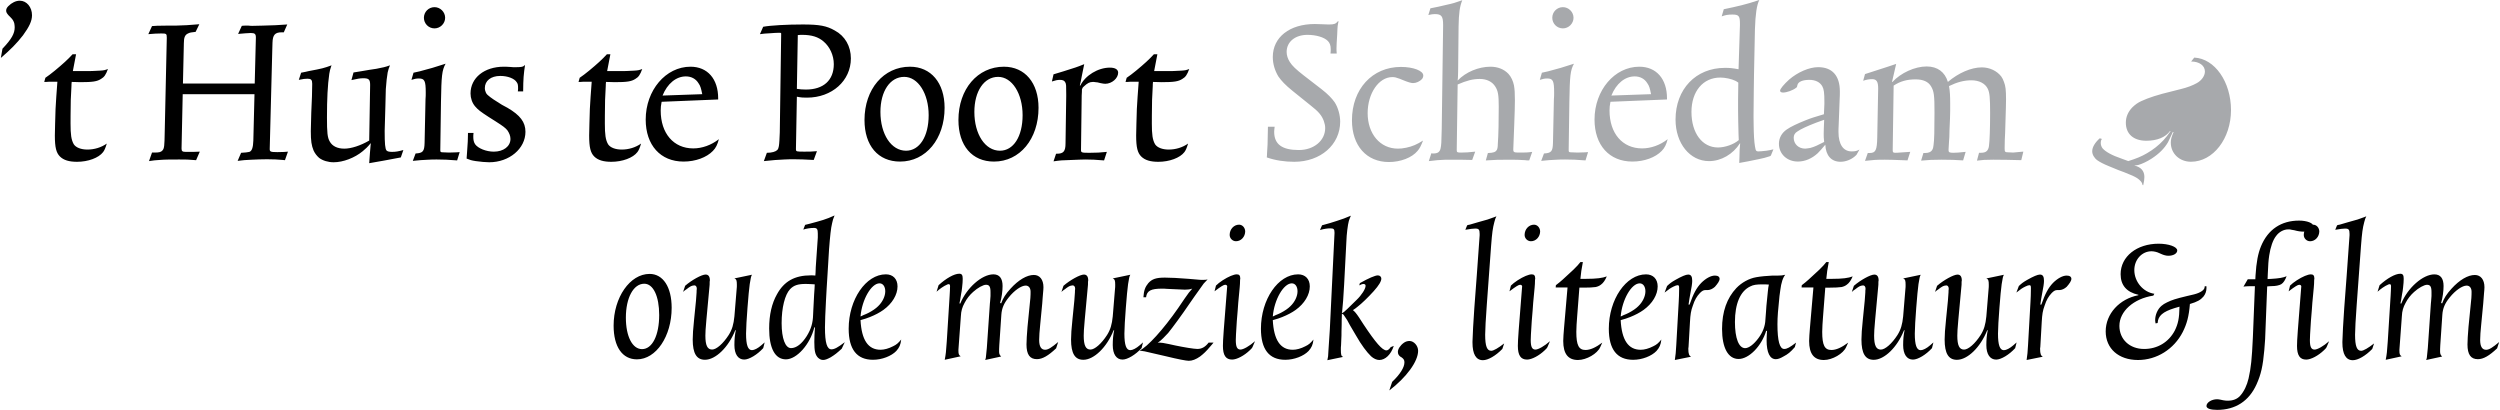
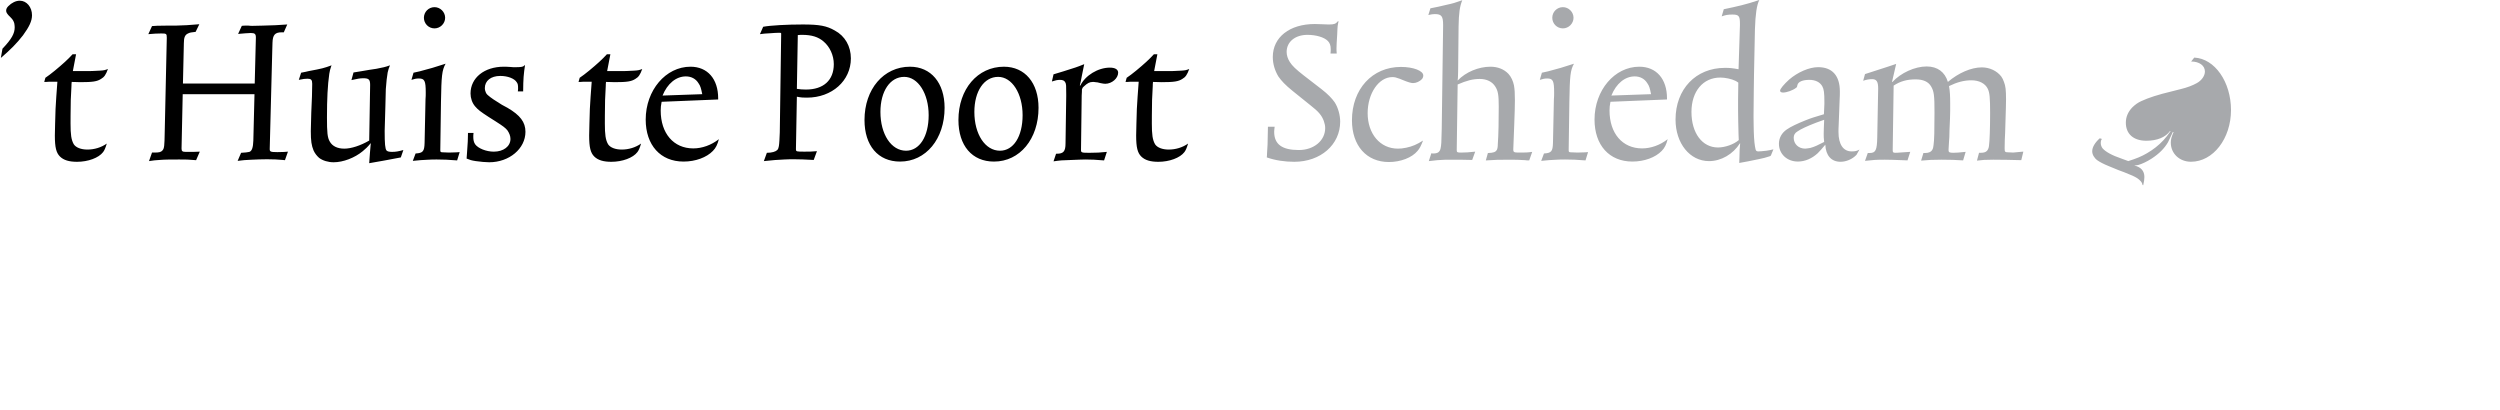
<svg xmlns="http://www.w3.org/2000/svg" width="100%" height="100%" viewBox="0 0 732 120" version="1.1" xml:space="preserve" style="fill-rule:evenodd;clip-rule:evenodd;stroke-linejoin:round;stroke-miterlimit:1.414;">
  <g>
    <path d="M371.252,37.101c-0.067,4.866 -0.135,6.42 -0.269,7.907c0,0.204 0,0.541 -0.068,1.082c2.501,0.878 5.271,1.283 8.041,1.283c7.705,0 13.448,-5.001 13.448,-11.758c0,-1.892 -0.608,-4.124 -1.62,-5.678c-0.812,-1.147 -1.962,-2.365 -3.786,-3.784l-5.338,-4.123c-2.164,-1.688 -3.311,-2.77 -3.988,-3.852c-0.608,-0.945 -0.945,-1.959 -0.945,-2.973c0,-2.974 2.5,-5.001 6.082,-5.001c2.501,0 4.866,0.676 5.948,1.758c0.606,0.609 0.878,1.283 0.878,2.501c0,0.337 0,0.608 -0.068,1.215l1.824,0c-0.068,-0.674 -0.068,-1.147 -0.068,-1.487c0,-0.674 0.068,-2.028 0.203,-4.055c0.068,-1.215 0.068,-2.025 0.136,-2.498c0.068,-0.541 0.134,-0.745 0.269,-1.422l-0.201,0c-0.609,0.745 -1.014,0.949 -2.568,0.949l-0.204,0l-1.756,-0.068c-1.286,-0.068 -2.028,-0.068 -2.231,-0.068c-7.366,0 -12.3,3.851 -12.3,9.663c0,2.027 0.609,3.987 1.623,5.677c0.878,1.284 2.095,2.569 4.189,4.257l5.204,4.191c2.433,1.892 3.311,2.974 3.92,4.594c0.269,0.744 0.405,1.421 0.405,2.095c0,3.651 -3.311,6.42 -7.703,6.42c-4.933,0 -7.233,-1.688 -7.233,-5.338c0,-0.473 0.068,-0.742 0.136,-1.487l-1.96,0Zm45.414,4.056c-1.824,1.147 -3.042,1.688 -4.934,2.095c-0.946,0.202 -1.69,0.269 -2.432,0.269c-5.205,0 -8.853,-4.324 -8.853,-10.407c0,-5.743 3.243,-10.543 7.23,-10.543c0.745,0 1.15,0.136 2.096,0.473l1.013,0.407c1.487,0.607 2.365,0.878 2.974,0.878c0.878,0 1.96,-0.473 2.634,-1.217c0.204,-0.27 0.34,-0.607 0.34,-1.014c0,-1.351 -2.838,-2.501 -6.556,-2.501c-8.38,0 -14.327,6.488 -14.327,15.613c0,7.433 4.256,12.231 10.812,12.231c3.447,0 6.758,-1.283 8.38,-3.243c0.609,-0.677 1.014,-1.487 1.623,-3.041m31.964,3.31c-1.419,0.204 -2.028,0.204 -3.716,0.204c-1.622,0 -1.826,-0.068 -1.826,-0.946c0,-0.541 0,-0.744 0.136,-3.514l0.136,-3.515c0.133,-3.786 0.201,-5.406 0.201,-7.298c0,-2.231 -0.068,-3.109 -0.269,-4.394c-0.272,-1.284 -0.81,-2.499 -1.623,-3.379c-1.283,-1.351 -3.109,-2.093 -5.27,-2.093c-3.447,0 -7.233,1.552 -9.598,4.053c0,-0.338 0.068,-0.541 0.068,-0.675c0,-0.339 0.068,-0.946 0.068,-1.959l0.136,-13.248c0.068,-3.851 0.337,-5.811 1.079,-7.635c-2.093,0.742 -2.769,0.946 -4.661,1.351c-1.892,0.473 -2.637,0.609 -4.664,1.014l-0.607,1.959c0.878,-0.201 1.419,-0.269 1.892,-0.269c1.96,0 2.433,0.607 2.433,3.175l0,0.34l-0.405,30.072c-0.068,4.055 -0.136,4.798 -0.34,5.744c-0.133,0.54 -0.269,0.812 -0.674,1.149c-0.34,0.202 -0.745,0.337 -1.487,0.337c-0.136,0 -0.271,0 -0.541,-0.068l-0.744,2.3c2.163,-0.272 3.041,-0.34 4.865,-0.408l2.704,0c1.487,0 2.501,0 5.137,0.068l0.878,-2.433c-1.758,0.204 -2.905,0.272 -4.123,0.272c-1.081,0 -1.283,-0.068 -1.283,-0.677l0,-0.068l0.269,-19.192c2.637,-1.149 4.461,-1.622 6.488,-1.622c2.028,0 3.651,0.812 4.529,2.231c0.81,1.283 1.013,2.433 1.013,5.879c0,3.716 -0.067,8.448 -0.271,10.948c0,0.878 -0.134,1.419 -0.269,1.689c-0.405,0.676 -0.946,0.88 -2.637,0.946l-0.606,2.163c2.905,-0.204 3.851,-0.204 6.621,-0.204c2.365,0 2.906,0 5.001,0.136c0.272,0.068 0.541,0.068 0.677,0.068l0.405,0l0.878,-2.501Zm16.355,0.068l-0.881,0.068l-2.229,0.068l-1.69,-0.068c-0.742,0 -0.878,-0.068 -0.878,-0.609l0.203,-14.191c0.134,-7.637 0.27,-9.192 1.351,-11.152c-3.31,1.082 -4.46,1.419 -7.569,2.232l-1.824,0.405l-0.609,2.095c0.813,-0.271 1.419,-0.405 2.163,-0.405c1.689,0 2.028,0.675 2.028,4.121c0,0.677 0,1.285 -0.068,1.96l-0.271,12.772c-0.066,2.501 -0.473,2.974 -2.634,3.109l-0.813,2.164c1.96,-0.204 2.772,-0.272 4.46,-0.34c0.881,-0.065 1.691,-0.065 2.569,-0.065c1.96,0 3.379,0.065 5.947,0.269l0.745,-2.433Zm-4.259,-39.332c0,-1.689 -1.419,-3.107 -3.107,-3.107c-1.759,0 -3.11,1.418 -3.11,3.107c0,1.69 1.351,3.109 3.11,3.109c1.688,0 3.107,-1.419 3.107,-3.109m27.37,23.924l0,-0.337c0,-5.678 -3.109,-9.258 -8.11,-9.258c-7.23,0 -13.11,6.893 -13.11,15.474c0,7.502 4.325,12.299 11.082,12.299c3.515,0 6.76,-1.215 8.584,-3.107c0.878,-0.88 1.351,-1.894 1.756,-3.446c-2.229,1.756 -4.934,2.702 -7.5,2.702c-5.746,0 -9.529,-4.393 -9.529,-11.082c0,-1.014 0.068,-1.421 0.269,-2.569l16.558,-0.676Zm-4.664,-1.555l-11.622,0.405c1.419,-3.512 3.987,-5.608 6.825,-5.608c1.554,0 2.905,0.675 3.716,2.028c0.54,0.742 0.744,1.487 1.081,3.175m35.819,16.153c-0.813,0.201 -1.15,0.269 -2.028,0.405c-1.15,0.136 -1.96,0.202 -2.367,0.202c-0.473,0 -0.675,-0.134 -0.81,-0.541c-0.27,-1.012 -0.473,-2.838 -0.541,-5.339c0,-0.878 -0.068,-2.229 -0.068,-4.12l0,-0.609c0.068,-5.474 0.068,-9.462 0.136,-11.962l0.271,-13.178c0.134,-4.392 0.539,-7.164 1.283,-8.583c-2.432,0.81 -3.446,1.082 -5.27,1.555c-1.96,0.473 -2.84,0.674 -5.137,1.149l-0.609,2.093c1.082,-0.405 1.892,-0.54 3.11,-0.54c1.891,0 2.229,0.407 2.229,2.636l0,0.541l-0.405,12.84c-1.824,-0.337 -2.569,-0.405 -3.988,-0.405c-8.513,0 -14.46,6.216 -14.46,15.137c0,6.961 4.189,12.166 9.798,12.166c3.58,0 7.029,-2.028 9.055,-5.205l0.067,0c-0.133,1.554 -0.201,2.095 -0.201,3.919l-0.068,1.826c2.297,-0.407 2.637,-0.475 5.879,-1.149c1.082,-0.204 2.028,-0.473 2.838,-0.745c0.272,-0.065 0.405,-0.133 0.541,-0.269l0.745,-1.824Zm-10.139,-2.704c-1.486,1.283 -4.055,2.163 -6.082,2.163c-4.594,0 -7.771,-4.191 -7.771,-10.407c0,-6.015 3.378,-10.07 8.447,-10.07c1.419,0 3.311,0.405 4.393,0.946c0.203,0.067 0.473,0.271 0.878,0.54l-0.066,4.866l0,3.313c0,2.297 0.066,3.851 0.134,7.026l0.067,1.623Zm35.343,2.77c-0.742,0.407 -1.215,0.541 -2.296,0.541c-2.433,0 -3.852,-2.028 -3.852,-5.676c0,-0.405 0,-1.217 0.068,-2.299l0.269,-7.095c0.068,-0.945 0.068,-1.758 0.068,-2.5c0,-4.596 -2.231,-7.097 -6.352,-7.097c-2.636,0 -6.015,1.487 -8.516,3.65c-1.486,1.351 -2.636,2.702 -2.636,3.243c0,0.34 0.339,0.541 0.878,0.541c1.014,0 2.84,-0.609 3.854,-1.419c0.201,-0.136 0.269,-0.269 0.337,-0.742c0.204,-1.014 1.555,-1.555 3.514,-1.555c1.756,0 3.11,0.675 3.784,1.892c0.473,0.878 0.609,1.892 0.609,4.662l0,0.475l-0.136,3.039c-2.702,0.813 -3.648,1.082 -5.338,1.759c-2.365,0.945 -4.393,1.891 -5.542,2.702c-1.487,1.013 -2.297,2.5 -2.297,4.191c0,2.973 2.365,5.202 5.542,5.202c2.093,0 4.121,-0.878 5.811,-2.433c0.742,-0.742 1.082,-1.147 2.229,-2.5c0.136,3.177 1.758,5.001 4.46,5.001c1.623,0 3.447,-0.742 4.664,-2.028l0.878,-1.554Zm-10.339,-2.229c-1.96,1.014 -2.838,1.419 -4.055,1.756c-0.541,0.068 -1.08,0.203 -1.487,0.203c-1.96,0 -3.379,-1.351 -3.379,-3.177c0,-0.81 0.337,-1.419 1.15,-1.892c0.946,-0.674 2.906,-1.554 5.338,-2.5c0.541,-0.202 1.351,-0.473 2.433,-0.878c-0.068,2.095 -0.136,2.973 -0.136,4.055c0,0.81 0,1.283 0.136,2.433m58.321,2.837l-0.81,0.068l-2.163,0.204l-1.419,-0.068c-0.946,0 -1.082,-0.136 -1.082,-1.014l0,-0.337c0,-1.622 0.068,-3.041 0.136,-4.259l0.136,-4.46c0.065,-2.096 0.133,-4.189 0.133,-5.406c0,-2.77 -0.133,-3.92 -0.606,-5.135c-0.204,-0.609 -0.476,-1.15 -0.813,-1.623c-1.283,-1.622 -3.378,-2.636 -5.675,-2.636c-3.11,0 -6.828,1.623 -9.935,4.259c-0.878,-2.908 -3.041,-4.528 -6.218,-4.528c-3.447,0 -7.568,1.892 -10,4.528l-0.136,0l1.215,-5.273l-2.433,0.813l-5.001,1.62l-1.688,0.541l-0.541,1.96c0.946,-0.338 1.824,-0.473 2.637,-0.473c1.283,0 1.756,0.744 1.756,2.704l0,0.068l-0.27,14.259c-0.068,3.783 -0.473,4.594 -2.231,4.594l-0.541,0l-0.81,2.299c2.365,-0.272 3.311,-0.34 5.811,-0.34c1.351,0 3.042,0.068 4.934,0.136l1.69,0.068l0.81,-2.501c-1.351,0.068 -2.365,0.136 -3.041,0.204c-0.609,0.068 -1.014,0.068 -1.351,0.068c-0.609,0 -0.745,-0.136 -0.745,-0.745l0,-0.203l0.272,-18.72c1.96,-1.283 3.919,-1.824 6.42,-1.824c2.229,0 3.716,0.677 4.528,2.028c0.878,1.487 1.014,2.637 1.014,7.703c0,5.205 -0.068,8.111 -0.272,9.462c-0.068,0.541 -0.136,1.014 -0.337,1.351c-0.337,0.676 -1.082,1.014 -2.095,1.014l-0.541,0l-0.675,2.231c2.365,-0.204 3.107,-0.272 6.013,-0.272c2.84,0 3.786,0.068 6.287,0.204l0.742,-2.501c-1.892,0.204 -2.77,0.272 -3.582,0.272c-1.08,0 -1.419,-0.136 -1.419,-0.677l0,-0.337l0.135,-2.299c0.068,-0.674 0.136,-1.756 0.136,-3.243c0.136,-2.772 0.202,-4.732 0.202,-5.746l0,-2.025c0,-2.299 -0.066,-3.65 -0.338,-5.205c2.365,-1.149 4.393,-1.69 6.556,-1.69c2.297,0 4.056,0.948 4.798,2.5c0.541,1.15 0.676,2.569 0.676,7.029c0,4.46 -0.135,8.38 -0.339,9.733c-0.066,0.607 -0.337,1.147 -0.606,1.419c-0.408,0.405 -1.014,0.541 -1.759,0.541l-0.541,0l-0.606,2.297c1.756,-0.204 2.229,-0.272 4.797,-0.272c3.379,0 4.798,0.068 8.176,0.136l0.609,-2.501Zm49.127,-26.387c2.402,0 4.036,1.201 4.036,2.932c0,1.248 -0.962,2.641 -2.402,3.409c-1.201,0.674 -2.835,1.297 -4.659,1.73l-2.641,0.672c-4.037,0.96 -6.823,1.873 -8.888,2.835c-1.007,0.431 -1.92,1.103 -2.737,1.92c-1.201,1.297 -1.826,2.737 -1.826,4.418c0,3.316 2.259,5.285 6.005,5.285c3.121,0 5.619,-1.009 6.917,-2.833l0.192,0c-0.914,1.297 -1.298,1.777 -2.115,2.69c-1.393,1.489 -2.978,2.737 -4.802,3.793c-1.634,0.962 -3.074,1.538 -5.476,2.306l-1.969,-0.721c-2.833,-0.96 -4.707,-2.016 -5.573,-3.025c-0.335,-0.433 -0.527,-1.009 -0.527,-1.585c0,-0.433 0.047,-0.721 0.335,-1.154l-0.623,-0.192c-1.393,1.25 -2.21,2.594 -2.21,3.795c0,0.96 0.576,1.969 1.489,2.641c0.768,0.529 1.728,1.058 3.505,1.777c0.529,0.241 1.443,0.579 2.69,1.105l1.682,0.626c2.306,0.913 2.835,1.151 3.795,1.727c0.384,0.242 0.768,0.579 1.105,0.963c0.288,0.335 0.384,0.576 0.48,1.056l0.192,0.049c0.241,-1.154 0.337,-1.681 0.337,-2.402c0,-1.777 -1.009,-2.932 -2.978,-3.363c0.623,-0.049 0.911,-0.096 1.297,-0.192c1.007,-0.288 2.449,-0.962 3.793,-1.826c2.21,-1.44 3.746,-2.978 4.805,-4.802c0.238,-0.433 0.576,-1.154 0.96,-2.018l0.433,-0.96l0.239,0c-0.623,1.44 -0.818,2.161 -0.818,3.074c0,3.217 2.548,5.619 5.91,5.619c6.483,0 11.719,-6.773 11.719,-15.13c0,-8.262 -4.756,-15.083 -10.759,-15.371l-0.913,1.152Z" style="fill:#a7a9ac;fill-rule:nonzero;" />
    <path d="M0.248,16.963c2.837,-2.433 4.596,-4.192 6.488,-6.624c1.824,-2.501 2.636,-4.189 2.636,-5.879c0,-2.365 -1.555,-4.257 -3.582,-4.257c-1.15,0 -2.365,0.609 -3.313,1.555c-0.473,0.473 -0.675,0.878 -0.675,1.351c0,0.473 0.202,0.81 0.743,1.419l0.472,0.472c0.745,0.745 0.881,1.014 1.15,1.759c0.068,0.405 0.136,0.81 0.136,1.215c0,1.824 -0.878,3.447 -3.582,6.284l-0.473,2.705Zm12.704,7.028l0.541,0l0.946,-0.068l2.364,0c-0.269,3.784 -0.405,5.271 -0.538,7.975c-0.068,2.634 -0.204,6.284 -0.204,7.771c0,3.515 0.405,5.069 1.487,6.151c1.082,1.079 2.702,1.555 5.001,1.555c3.243,0 6.352,-1.15 7.635,-2.84c0.408,-0.541 0.677,-1.148 1.082,-2.501c-1.622,1.15 -3.648,1.758 -5.675,1.758c-1.892,0 -3.379,-0.608 -3.988,-1.554c-0.744,-1.286 -0.946,-2.838 -0.946,-6.083c0,-0.878 0,-3.11 0.068,-6.893c0.066,-1.892 0.134,-3.243 0.202,-4.123c0,-0.27 0,-0.607 0.068,-1.148c1.283,0 1.823,0.068 2.5,0.068c3.65,0 4.933,-0.203 6.083,-0.946c0.946,-0.541 1.419,-1.217 2.028,-2.908c-0.881,0.34 -1.218,0.408 -2.3,0.473c-1.622,0.136 -3.109,0.136 -4.933,0.136l-2.229,0l-0.812,0l0.946,-4.933l-1.014,0c-1.419,1.554 -2.838,2.838 -5.203,4.797c-1.351,1.082 -1.69,1.354 -2.77,2.096l-0.339,1.217Zm71.363,20.41c-1.012,0.066 -1.148,0.134 -2.906,0.134l-0.337,0c-1.824,0 -2.096,-0.134 -2.096,-0.878l0,-0.068l0.745,-28.79l0.068,-2.297c0.065,-2.297 0.742,-3.041 2.702,-3.041l0.608,0l1.014,-2.297c-2.905,0.201 -3.919,0.269 -7.232,0.337c-1.148,0 -2.093,0.068 -2.906,0.068c-0.405,0 -0.81,0 -1.215,-0.068l-0.946,0c-0.272,0 -0.473,0 -1.014,0.068l-1.081,2.365c1.69,-0.136 2.837,-0.27 3.715,-0.27c1.15,0 1.487,0.27 1.487,1.284l0,0.135l-0.337,13.381l-21.016,0l0.269,-11.826c0,-1.69 0.337,-2.433 1.217,-2.84c0.541,-0.269 0.946,-0.337 2.229,-0.473l1.082,-2.229c-3.177,0.269 -4.256,0.337 -6.961,0.405l-2.636,0c-2.634,0 -3.311,0.068 -4.257,0.136l-1.081,2.365c1.554,-0.136 2.636,-0.204 3.783,-0.204c1.487,0 1.623,0.068 1.623,1.217l0,0.136l-0.609,27.708c-0.066,3.852 -0.133,4.528 -0.606,5.135c-0.473,0.541 -0.946,0.676 -2.433,0.676l-0.136,0l-0.541,0l-0.878,2.501c1.351,-0.204 1.824,-0.272 3.107,-0.337c1.421,-0.136 3.718,-0.136 5.746,-0.136c1.892,0 2.77,0 4.933,0.201l1.082,-2.498l-1.894,0.066l-2.229,0c-0.946,0 -1.218,-0.202 -1.218,-0.946l0,-0.134l0.34,-15.813l21.016,0l-0.337,13.582c-0.068,2.028 -0.405,3.041 -1.15,3.311c-0.473,0.135 -1.283,0.203 -2.432,0.271l-1.014,2.365c1.622,-0.204 2.231,-0.269 3.987,-0.337c1.351,-0.068 3.177,-0.136 4.596,-0.136c1.96,0 3.042,0.068 4.662,0.204l0.609,0.065l0.878,-2.498Zm33.79,-0.475c-1.486,0.407 -2.229,0.541 -3.31,0.541c-0.878,0 -1.354,-0.134 -1.623,-0.405c-0.405,-0.541 -0.541,-1.892 -0.541,-5.744c0,-0.812 0.068,-3.109 0.204,-7.029c0.068,-2.905 0.133,-4.664 0.133,-5.202c0.136,-2.096 0.34,-3.65 0.541,-4.868c0.204,-0.81 0.34,-1.351 0.677,-2.093c-1.487,0.541 -1.96,0.606 -3.987,1.014c-1.351,0.201 -2.77,0.405 -4.192,0.674l-2.498,0.405l-0.609,2.231c1.756,-0.405 2.569,-0.54 3.447,-0.54c1.623,0 2.028,0.337 2.028,1.959l0,0.068l-0.272,16.219c-2.569,1.487 -5.27,2.365 -7.298,2.365c-2.028,0 -3.514,-0.742 -4.257,-2.093c-0.676,-1.15 -0.812,-2.637 -0.812,-7.029c0,-5.406 0.204,-9.53 0.677,-12.772c0.135,-0.949 0.269,-1.286 0.54,-2.164l0.136,-0.337c-2.231,0.81 -2.704,0.946 -6.691,1.688c-0.473,0.136 -1.218,0.272 -2.229,0.473l-0.677,2.096c1.283,-0.27 1.824,-0.338 2.568,-0.338c1.014,0 1.351,0.338 1.351,1.419l0,0.337l-0.068,3.447l-0.201,4.732c-0.068,1.824 -0.136,4.256 -0.136,5.406c0,2.906 0.202,4.189 0.81,5.676c0.405,0.878 0.946,1.554 1.623,2.163c1.082,0.81 2.636,1.283 4.257,1.283c2.772,0 6.15,-1.283 8.515,-3.243c0.878,-0.744 1.351,-1.149 2.297,-2.299l0.068,0l-0.068,0.609l-0.201,2.365l-0.204,2.84c3.786,-0.677 4.8,-0.813 9.26,-1.691l0.742,-2.163Zm16.488,0.609l-0.878,0.067l-2.229,0.068l-1.69,-0.068c-0.742,0 -0.878,-0.067 -0.878,-0.608l0.201,-14.191c0.136,-7.638 0.272,-9.19 1.353,-11.15c-3.313,1.079 -4.46,1.419 -7.569,2.229l-1.824,0.405l-0.609,2.096c0.81,-0.27 1.419,-0.405 2.164,-0.405c1.688,0 2.025,0.674 2.025,4.12c0,0.677 0,1.286 -0.066,1.962l-0.271,12.773c-0.068,2.5 -0.473,2.973 -2.637,3.107l-0.81,2.163c1.96,-0.204 2.77,-0.269 4.46,-0.337c0.878,-0.068 1.691,-0.068 2.569,-0.068c1.96,0 3.379,0.068 5.947,0.269l0.742,-2.432Zm-4.256,-39.331c0,-1.69 -1.419,-3.109 -3.11,-3.109c-1.756,0 -3.107,1.419 -3.107,3.109c0,1.688 1.351,3.107 3.107,3.107c1.691,0 3.11,-1.419 3.11,-3.107m22.842,21.557c0,-2.095 0.068,-2.905 0.134,-4.256c0.135,-1.487 0.203,-2.028 0.407,-3.379l-0.204,0c-0.203,0.405 -0.81,0.541 -2.231,0.541l-1.079,0l-0.881,-0.068c-0.878,-0.068 -1.487,-0.068 -1.824,-0.068c-5.675,0 -9.73,3.243 -9.73,7.839c0,1.351 0.472,2.77 1.35,3.784c0.878,1.013 1.487,1.486 3.988,3.109l2.027,1.283c2.229,1.421 2.838,1.894 3.447,2.636c0.541,0.811 0.878,1.623 0.878,2.501c0,2.163 -2.028,3.718 -4.865,3.718c-2.229,0 -4.597,-0.948 -5.475,-2.163c-0.405,-0.609 -0.54,-1.286 -0.54,-2.164c0,-0.405 0,-0.606 0.068,-1.147l-1.623,0c0,1.147 -0.068,1.96 -0.068,2.566c0,0.407 -0.066,1.421 -0.201,3.042l-0.136,1.891c1.014,0.408 1.351,0.541 2.704,0.745c1.487,0.204 2.838,0.337 3.92,0.337c5.879,0 10.608,-3.987 10.608,-8.921c0,-2.837 -1.554,-4.865 -5.27,-7.028l-1.623,-0.878c-1.891,-1.148 -3.31,-2.094 -4.055,-2.77c-0.337,-0.272 -0.606,-0.609 -0.742,-1.082c-0.136,-0.269 -0.204,-0.677 -0.204,-1.014c0,-2.163 1.759,-3.582 4.528,-3.582c2.164,0 4.124,0.745 4.798,1.826c0.339,0.473 0.407,0.81 0.407,1.824c0,0.204 0,0.405 -0.068,0.878l1.555,0Zm16.216,-2.77l0.541,0l0.946,-0.068l2.367,0c-0.271,3.784 -0.407,5.271 -0.541,7.975c-0.067,2.634 -0.203,6.284 -0.203,7.771c0,3.515 0.405,5.069 1.487,6.151c1.081,1.079 2.704,1.555 5.001,1.555c3.243,0 6.352,-1.15 7.635,-2.84c0.407,-0.541 0.677,-1.148 1.082,-2.501c-1.621,1.15 -3.648,1.758 -5.676,1.758c-1.892,0 -3.378,-0.608 -3.987,-1.554c-0.745,-1.286 -0.946,-2.838 -0.946,-6.083c0,-0.878 0,-3.11 0.068,-6.893c0.065,-1.892 0.133,-3.243 0.201,-4.123c0,-0.27 0,-0.607 0.068,-1.148c1.283,0 1.824,0.068 2.501,0.068c3.65,0 4.933,-0.203 6.083,-0.946c0.945,-0.541 1.418,-1.217 2.027,-2.908c-0.88,0.34 -1.217,0.408 -2.299,0.473c-1.62,0.136 -3.107,0.136 -4.933,0.136l-2.229,0l-0.813,0l0.946,-4.933l-1.011,0c-1.422,1.554 -2.84,2.838 -5.205,4.797c-1.351,1.082 -1.691,1.354 -2.77,2.096l-0.34,1.217Zm40.885,5.135l0,-0.337c0,-5.676 -3.107,-9.258 -8.108,-9.258c-7.232,0 -13.111,6.893 -13.111,15.476c0,7.5 4.326,12.3 11.084,12.3c3.514,0 6.757,-1.218 8.583,-3.11c0.878,-0.878 1.351,-1.891 1.756,-3.446c-2.231,1.756 -4.933,2.702 -7.502,2.702c-5.743,0 -9.529,-4.393 -9.529,-11.082c0,-1.014 0.068,-1.419 0.272,-2.568l16.555,-0.677Zm-4.661,-1.552l-11.625,0.405c1.419,-3.515 3.987,-5.61 6.825,-5.61c1.555,0 2.908,0.676 3.718,2.027c0.541,0.743 0.742,1.487 1.082,3.178m33.584,16.691c-1.62,0.136 -2.161,0.136 -3.647,0.136c-2.365,0 -2.501,0 -2.501,-0.744l0,-0.204l0.269,-15.137c1.354,0.271 1.96,0.271 2.974,0.271c7.298,0 12.84,-4.935 12.84,-11.489c0,-3.514 -1.688,-6.556 -4.73,-8.178c-2.364,-1.351 -4.46,-1.756 -9.325,-1.756c-4.596,0 -9.53,0.269 -11.625,0.674l-0.946,2.164c1.149,-0.136 1.419,-0.204 3.041,-0.27c0.946,-0.068 1.756,-0.135 2.501,-0.135l0.136,0c0.473,0 0.54,0.067 0.54,0.269l-0.407,28.925c-0.065,1.623 -0.133,3.243 -0.269,3.988c-0.068,0.472 -0.204,0.878 -0.473,1.147c-0.473,0.475 -1.555,0.812 -3.042,0.812l-0.878,2.433c2.77,-0.272 3.852,-0.405 5.947,-0.473c1.014,-0.068 2.028,-0.068 2.974,-0.068c1.756,0 2.906,0.068 5.676,0.204l0.945,-2.569Zm-5.879,-18.246l0.272,-15.746c0.674,-0.068 0.878,-0.068 1.283,-0.068c2.772,0 4.732,0.607 6.284,1.96c1.826,1.555 2.974,4.053 2.974,6.621c0,4.732 -3.039,7.434 -8.176,7.434c-1.082,0 -1.623,-0.068 -2.637,-0.201m43.252,5.54c0,-7.298 -3.987,-12.028 -10.138,-12.028c-7.703,0 -13.313,6.556 -13.313,15.61c0,7.502 3.988,12.166 10.408,12.166c7.569,0 13.043,-6.624 13.043,-15.748m-4.664,2.163c0,6.284 -2.702,10.407 -6.621,10.407c-4.327,0 -7.502,-4.797 -7.502,-11.353c0,-6.083 2.838,-10.271 6.961,-10.271c4.053,0 7.162,4.865 7.162,11.217m32.169,-2.163c0,-7.298 -3.988,-12.028 -10.136,-12.028c-7.706,0 -13.316,6.556 -13.316,15.61c0,7.502 3.988,12.166 10.408,12.166c7.569,0 13.044,-6.624 13.044,-15.748m-4.664,2.163c0,6.284 -2.702,10.407 -6.622,10.407c-4.324,0 -7.502,-4.797 -7.502,-11.353c0,-6.083 2.838,-10.271 6.961,-10.271c4.056,0 7.163,4.865 7.163,11.217m24.668,10.745c-1.962,0.203 -2.973,0.271 -5.137,0.271c-2.231,0 -2.432,-0.068 -2.432,-0.812l0.201,-15.947c0.068,-0.881 0.068,-1.419 0.068,-1.623c0,-0.136 0,-0.269 0.068,-0.337c0.068,-0.272 0.203,-0.473 0.541,-0.745c1.013,-0.946 1.69,-1.283 2.568,-1.283c0.201,0 0.473,0 0.81,0.068c0.204,0 0.473,0.068 0.609,0.068l0.81,0.201c0.677,0.136 1.082,0.204 1.419,0.204c1.962,0 3.786,-1.622 3.786,-3.245c0,-0.946 -0.878,-1.487 -2.433,-1.487c-3.446,0 -7.232,2.3 -8.651,5.273l-0.136,-0.068c0.272,-1.149 0.34,-1.419 0.609,-2.905l0.676,-3.314c-2.163,0.881 -2.636,1.014 -6.082,2.096l-2.906,0.878l-0.473,2.096c1.014,-0.338 1.623,-0.473 2.365,-0.473c0.812,0 1.285,0.203 1.554,0.744c0.272,0.473 0.272,0.946 0.272,3.447l0,0.606l-0.204,13.786c0,2.367 -0.608,3.042 -2.568,3.042l-0.201,0l-0.745,2.231c1.892,-0.272 2.501,-0.34 5.338,-0.405c1.759,-0.068 3.11,-0.136 3.988,-0.136c1.891,0 2.905,0.068 5.474,0.269l0.812,-2.5Zm5.472,-20.476l0.541,0l0.946,-0.068l2.365,0c-0.27,3.784 -0.405,5.271 -0.541,7.975c-0.066,2.634 -0.202,6.284 -0.202,7.771c0,3.515 0.405,5.069 1.487,6.151c1.082,1.079 2.702,1.555 5.001,1.555c3.243,0 6.352,-1.15 7.636,-2.84c0.405,-0.541 0.676,-1.148 1.081,-2.501c-1.622,1.15 -3.65,1.758 -5.675,1.758c-1.894,0 -3.381,-0.608 -3.988,-1.554c-0.744,-1.286 -0.948,-2.838 -0.948,-6.083c0,-0.878 0,-3.11 0.068,-6.893c0.068,-1.892 0.136,-3.243 0.204,-4.123c0,-0.27 0,-0.607 0.068,-1.148c1.283,0 1.824,0.068 2.5,0.068c3.648,0 4.933,-0.203 6.081,-0.946c0.948,-0.541 1.421,-1.217 2.027,-2.908c-0.878,0.34 -1.215,0.408 -2.297,0.473c-1.622,0.136 -3.109,0.136 -4.933,0.136l-2.229,0l-0.812,0l0.946,-4.933l-1.014,0c-1.419,1.554 -2.838,2.838 -5.203,4.797c-1.351,1.082 -1.69,1.354 -2.772,2.096l-0.337,1.217Z" style="fill-rule:nonzero;" />
-     <path d="M196.662,90.136c0,-6.104 -2.515,-9.935 -6.464,-9.935c-5.746,0 -10.532,6.882 -10.532,15.142c0,6.223 2.573,9.874 6.823,9.874c5.624,0 10.173,-6.762 10.173,-15.081m-3.65,2.095c0,5.985 -2.035,9.993 -5.027,9.993c-2.814,0 -4.73,-3.708 -4.73,-9.215c0,-5.807 2.215,-9.935 5.388,-9.935c2.632,0 4.369,3.65 4.369,9.157m30.88,8.02l-0.957,0.838c-1.017,0.896 -2.094,1.435 -2.754,1.435c-1.196,0 -1.735,-1.496 -1.735,-4.847c0,-1.257 0.181,-4.668 0.419,-7.541c0.239,-3.292 0.478,-5.566 0.658,-6.942c0.3,-1.796 0.361,-2.274 0.658,-2.754l-5.146,1.077c0.599,0.239 0.719,0.6 0.719,1.857c0,0.358 0,0.958 -0.061,1.255l-0.658,8.021c-0.239,2.332 -0.658,3.831 -1.677,5.446c-1.615,2.513 -3.589,4.25 -4.846,4.25c-1.377,0 -1.976,-1.199 -1.976,-4.072c0,-1.077 0.061,-1.915 0.299,-4.666l0.899,-9.696c0.059,-0.299 0.059,-0.779 0.059,-1.437l0.061,-0.358c0,-1.138 -0.419,-1.735 -1.257,-1.735c-1.138,0 -4.07,1.615 -5.985,3.289l-0.599,1.796c0.36,-0.358 0.48,-0.419 1.077,-0.838c0.36,-0.297 0.718,-0.539 1.018,-0.717c0.419,-0.241 0.897,-0.36 1.197,-0.36c0.419,0 0.718,0.36 0.718,0.957l0,0.061c-0.06,0.359 -0.06,0.719 -0.06,1.017c-0.059,0.899 -0.12,1.737 -0.178,2.453l-0.541,5.388c-0.298,2.812 -0.417,4.668 -0.417,5.984c0,4.07 1.136,5.926 3.589,5.926c3.112,0 6.884,-3.652 8.858,-8.618l0.18,-0.061c-0.3,1.437 -0.419,2.753 -0.419,4.369c0,2.692 1.077,4.249 2.873,4.249c1.435,0 3.83,-1.435 5.565,-3.35l0.419,-1.676Zm23.461,-0.061c-2.035,1.557 -3.053,2.095 -3.889,2.095c-1.318,0 -1.915,-1.854 -1.915,-6.403c0,-1.916 0.119,-4.189 0.297,-7.842c0.122,-2.034 0.241,-4.727 0.48,-8.138c0.18,-2.873 0.3,-5.208 0.419,-6.884c0.3,-3.889 0.539,-6.223 0.897,-7.659c0.18,-0.899 0.299,-1.257 0.719,-2.275c-1.497,0.658 -2.035,0.899 -3.351,1.318c-1.079,0.358 -2.334,0.658 -3.83,1.077l-1.438,0.358l-0.539,1.377c0.958,-0.3 2.096,-0.478 3.112,-0.478c0.899,0 1.138,0.358 1.138,1.616l0,1.196l-0.599,8.677l-0.059,1.616l-0.061,0.838c-0.597,-0.059 -0.838,-0.059 -1.316,-0.059c-4.727,0 -7.841,1.735 -9.934,5.566c-1.496,2.634 -2.276,5.984 -2.276,9.995c0,5.804 1.737,9.036 4.908,9.036c3.172,0 7.122,-4.428 8.319,-9.396l0.18,0.061c-0.12,1.854 -0.18,2.753 -0.18,4.249c0,2.632 0.241,3.711 1.079,4.608c0.478,0.419 0.897,0.658 1.496,0.658c0.597,0 1.196,-0.239 2.213,-0.777c1.257,-0.778 1.856,-1.258 3.233,-2.515l0.897,-1.915Zm-8.797,-16.938l-0.061,1.257l-0.119,1.738l-0.239,4.608l-0.061,1.315c-0.058,2.396 -0.599,4.189 -1.854,6.224c-1.438,2.276 -3.053,3.533 -4.61,3.533c-1.674,0 -2.751,-2.814 -2.751,-7.303c0,-4.549 0.957,-8.319 2.453,-9.934c1.077,-1.138 2.274,-1.557 4.608,-1.557c0.897,0 1.377,0.061 2.634,0.119m25.315,16.16c-0.899,1.077 -1.377,1.496 -2.395,1.976c-1.255,0.658 -2.573,1.017 -3.65,1.017c-3.65,0 -5.566,-2.873 -5.865,-8.678c1.315,-0.36 1.856,-0.538 2.753,-0.899c1.496,-0.597 2.873,-1.315 3.95,-2.093c2.573,-1.857 4.13,-4.43 4.13,-6.883c0,-2.155 -1.318,-3.531 -3.411,-3.531c-5.865,0 -10.892,7.361 -10.892,15.919c0,6.045 2.393,9.098 7.12,9.098c2.634,0 5.387,-1.079 6.823,-2.575c0.899,-1.016 1.257,-1.794 1.437,-3.351m-11.91,-6.762c0.419,-4.968 3.172,-9.695 5.565,-9.695c1.019,0 1.677,0.957 1.677,2.334c0,1.435 -0.778,3.112 -2.096,4.369c-0.658,0.658 -1.616,1.316 -2.751,1.913c-0.48,0.241 -0.838,0.419 -1.618,0.719c-0.419,0.239 -0.478,0.239 -0.777,0.36m57.874,7.481c-1.916,1.616 -2.934,2.274 -3.831,2.274c-1.138,0 -1.737,-0.958 -1.737,-2.873c0,-0.897 0.119,-2.812 0.3,-4.428l0.599,-6.226c0.059,-1.135 0.178,-2.154 0.239,-3.05c0.061,-0.661 0.119,-1.258 0.119,-1.738c0,-2.212 -1.077,-3.589 -2.812,-3.589c-2.034,0 -4.488,1.435 -6.823,4.008c-1.437,1.557 -2.214,2.815 -2.753,4.311l-0.3,-0.119c0.48,-1.618 0.719,-3.534 0.719,-4.969c0,-2.215 -0.899,-3.411 -2.692,-3.411c-3.353,0 -7.842,3.95 -9.696,8.557l-0.241,-0.058l0.18,-0.838c0.18,-1.077 0.3,-1.735 0.3,-1.857c0.119,-0.597 0.239,-1.255 0.299,-1.974c0.12,-1.077 0.178,-1.735 0.178,-2.514c0,-1.077 -0.238,-1.497 -1.016,-1.497c-1.496,0 -3.891,1.377 -6.045,3.353l-0.597,1.916c0.777,-0.719 2.093,-1.677 3.111,-2.096c0.12,-0.061 0.3,-0.119 0.42,-0.119c0.297,0 0.419,0.18 0.419,0.597c0,0.779 -0.061,1.676 -0.122,2.814l-0.836,13.346c-0.18,2.873 -0.3,3.891 -0.599,5.387l4.668,-1.018c-0.538,-0.358 -0.658,-0.6 -0.658,-1.735l0,-0.18l0.717,-9.815c0.061,-1.557 0.419,-2.693 1.077,-3.889c0.599,-1.199 1.496,-2.335 2.515,-3.234c1.315,-1.196 2.933,-2.093 3.769,-2.093c0.958,0 1.318,0.538 1.318,2.154l0,1.136c-0.119,1.257 -0.119,1.976 -0.18,2.156l-0.897,13.046c-0.121,1.257 -0.241,2.573 -0.299,2.934c-0.061,0.178 -0.12,0.358 -0.181,0.597l4.669,-1.016c-0.48,-0.48 -0.599,-0.78 -0.599,-1.496c0,-0.361 0,-0.958 0.061,-1.857l0.597,-8.858c0.121,-1.915 0.779,-3.411 2.156,-5.087c1.674,-2.094 3.709,-3.47 4.966,-3.47c0.899,0 1.438,0.719 1.438,1.796c0,0.477 0,1.077 -0.061,1.854l-0.838,8.438c-0.178,2.276 -0.298,3.95 -0.298,5.149c0,2.931 0.958,4.308 3.051,4.308c1.616,0 3.353,-1.018 5.626,-3.173l0.6,-1.854Zm24.835,0.12l-0.958,0.838c-1.016,0.896 -2.093,1.435 -2.753,1.435c-1.197,0 -1.735,-1.496 -1.735,-4.847c0,-1.257 0.18,-4.668 0.419,-7.541c0.239,-3.292 0.48,-5.566 0.658,-6.942c0.299,-1.796 0.36,-2.274 0.658,-2.754l-5.147,1.077c0.6,0.239 0.719,0.6 0.719,1.857c0,0.358 0,0.958 -0.061,1.255l-0.658,8.021c-0.239,2.332 -0.658,3.831 -1.676,5.446c-1.616,2.513 -3.59,4.25 -4.847,4.25c-1.377,0 -1.976,-1.199 -1.976,-4.072c0,-1.077 0.061,-1.915 0.3,-4.666l0.899,-9.696c0.058,-0.299 0.058,-0.779 0.058,-1.437l0.061,-0.358c0,-1.138 -0.419,-1.735 -1.257,-1.735c-1.138,0 -4.069,1.615 -5.985,3.289l-0.599,1.796c0.361,-0.358 0.48,-0.419 1.077,-0.838c0.361,-0.297 0.719,-0.539 1.018,-0.717c0.42,-0.241 0.897,-0.36 1.197,-0.36c0.419,0 0.719,0.36 0.719,0.957l0,0.061c-0.061,0.359 -0.061,0.719 -0.061,1.017c-0.059,0.899 -0.12,1.737 -0.178,2.453l-0.539,5.388c-0.299,2.812 -0.419,4.668 -0.419,5.984c0,4.07 1.136,5.926 3.59,5.926c3.114,0 6.883,-3.652 8.857,-8.618l0.18,-0.061c-0.299,1.437 -0.419,2.753 -0.419,4.369c0,2.692 1.077,4.249 2.873,4.249c1.438,0 3.831,-1.435 5.566,-3.35l0.419,-1.676Zm19.211,0.058c-0.958,1.257 -1.974,1.857 -3.29,1.857c-0.958,0 -3.891,-0.48 -6.465,-1.019l-1.915,-0.419c-1.437,-0.297 -2.154,-0.419 -2.692,-0.419c-0.12,0 -0.242,0 -0.539,0.061c0.717,-0.539 0.958,-0.719 1.616,-1.377c0.597,-0.599 1.077,-1.138 1.435,-1.496c1.138,-1.377 4.13,-5.446 6.226,-8.558l1.496,-2.154c1.255,-1.796 2.034,-2.873 2.692,-3.772c0.478,-0.538 0.658,-0.718 1.138,-1.196c-0.538,0.119 -0.66,0.119 -1.376,0.119c-0.42,0 -1.078,0 -1.377,-0.058l-2.815,-0.241c-3.111,-0.239 -5.204,-0.359 -6.942,-0.359c-2.573,0 -3.769,0.419 -4.846,1.616c-0.899,1.077 -1.319,2.154 -1.438,4.13l0.78,0c0.239,-1.915 1.435,-2.515 4.666,-2.515c0.419,0 0.899,0 1.377,0.061l2.634,0.12c1.077,0.058 2.273,0.119 2.692,0.119c0.839,0 1.377,-0.061 2.154,-0.3c-0.657,0.719 -1.254,1.438 -2.212,2.873l-1.915,2.815c-4.311,6.223 -9.038,11.43 -11.312,12.446c1.255,0.181 1.497,0.181 3.889,0.78l3.892,0.897c3.411,0.838 5.924,1.316 6.642,1.316c1.016,0 2.096,-0.419 3.292,-1.255c1.016,-0.78 1.796,-1.496 2.993,-2.934c0.299,-0.3 0.599,-0.719 0.957,-1.138l-1.437,0Zm13.587,-0.417c-1.618,1.436 -3.412,2.454 -4.25,2.454c-1.019,0 -1.377,-0.838 -1.377,-2.814c0,-0.658 0.059,-1.916 0.3,-5.566c0.178,-2.273 0.358,-4.069 0.419,-5.326l0.419,-4.43c0.059,-0.658 0.12,-1.435 0.12,-2.332l0.058,-0.241c0,-0.958 -0.3,-1.316 -1.016,-1.316c-0.899,0 -2.454,0.658 -4.13,1.735c-1.019,0.719 -1.316,0.899 -1.976,1.557l-0.419,1.676c1.976,-1.498 2.694,-1.915 3.114,-1.915c0.358,0 0.597,0.178 0.597,0.538c0,0.059 -0.059,0.298 -0.059,0.597l-0.958,12.211c-0.18,2.573 -0.238,3.531 -0.238,4.547c0,2.753 0.836,4.01 2.692,4.01c1.377,0 3.531,-1.137 5.207,-2.753c0.42,-0.358 0.717,-0.719 0.836,-1.077l0.661,-1.555Zm-2.873,-32.198c-0.061,-1.08 -0.839,-1.916 -1.796,-1.916c-1.496,0 -2.754,1.316 -2.754,2.993c0,1.016 0.839,1.854 1.855,1.854c1.496,0 2.695,-1.316 2.695,-2.931m19.988,31.718c-0.899,1.077 -1.377,1.496 -2.395,1.976c-1.255,0.658 -2.573,1.017 -3.65,1.017c-3.651,0 -5.566,-2.873 -5.866,-8.678c1.316,-0.36 1.855,-0.538 2.754,-0.899c1.496,-0.597 2.873,-1.315 3.95,-2.093c2.573,-1.857 4.13,-4.43 4.13,-6.883c0,-2.155 -1.318,-3.531 -3.411,-3.531c-5.866,0 -10.895,7.361 -10.895,15.919c0,6.045 2.395,9.098 7.123,9.098c2.634,0 5.387,-1.079 6.822,-2.575c0.899,-1.016 1.258,-1.794 1.438,-3.351m-11.911,-6.762c0.42,-4.968 3.173,-9.695 5.566,-9.695c1.018,0 1.676,0.957 1.676,2.334c0,1.435 -0.777,3.112 -2.095,4.369c-0.658,0.658 -1.616,1.316 -2.751,1.913c-0.48,0.241 -0.839,0.419 -1.618,0.719c-0.419,0.239 -0.478,0.239 -0.778,0.36m34.533,8.977c-0.419,0.597 -0.838,0.958 -1.257,0.958c-1.196,0 -3.173,-2.276 -6.703,-7.603l-1.316,-2.034c-0.838,-1.255 -1.318,-1.794 -1.796,-2.154c0.597,-0.359 0.777,-0.539 1.316,-0.958c1.318,-1.016 3.112,-2.753 4.788,-4.608c1.496,-1.676 2.215,-2.873 2.215,-3.65c0,-0.538 -0.419,-0.958 -1.019,-0.958c-0.777,0 -2.753,0.839 -5.265,2.274l-0.181,0.658c0.719,-0.358 0.958,-0.419 1.197,-0.419c0.419,0 0.66,0.18 0.66,0.538c0,0.899 -1.138,2.695 -2.634,4.13l-2.634,2.574c-0.897,0.838 -1.136,1.077 -1.674,1.318c0,-0.18 0,-0.18 0.058,-0.3c0.061,-0.658 0.181,-1.796 0.3,-3.292l0.3,-4.788l0.658,-12.627c0.058,-2.096 0.419,-4.908 0.719,-5.987c0.177,-0.478 0.238,-0.777 0.597,-1.555c-1.674,0.719 -2.335,0.958 -4.189,1.555c-1.496,0.48 -2.215,0.719 -4.25,1.257l-0.599,1.377c1.257,-0.358 2.215,-0.477 3.053,-0.477c0.958,0 1.196,0.238 1.196,1.255l0,0.18l-1.376,28.248l-0.419,6.346c-0.059,1.374 -0.059,1.554 -0.298,2.573l4.608,-0.958c-0.538,-0.241 -0.658,-0.538 -0.658,-2.215c0,-0.358 0,-0.777 0.059,-1.196l0.119,-2.873c0,-0.48 0,-1.557 0.061,-3.173c0,-0.658 0,-1.735 0.061,-3.172c0.358,0.119 0.478,0.18 0.716,0.599l0.839,1.257l0.777,1.436l1.796,3.053c1.557,2.753 3.172,4.907 4.43,6.104c0.718,0.658 1.615,1.077 2.393,1.077c1.737,0 3.411,-1.555 4.249,-4.13l-0.897,0.36Zm-0.419,12.688c5.027,-3.83 8.439,-8.499 8.439,-11.611c0,-1.496 -1.258,-2.873 -2.515,-2.873c-0.597,0 -1.197,0.181 -1.677,0.539c-1.077,0.777 -1.734,1.854 -1.734,2.634c0,0.658 0.238,1.077 0.838,1.496l0.239,0.12c0.657,0.477 0.838,0.838 0.838,1.496c0,1.435 -1.258,3.47 -3.59,5.685l-0.838,2.514Zm33.634,-13.765c-1.676,1.316 -3.112,2.154 -3.77,2.154c-1.257,0 -1.795,-1.316 -1.795,-4.727c0,-1.377 0.178,-4.73 0.477,-8.738l1.258,-17.237c0.299,-3.891 0.477,-5.207 0.957,-7.003c0.239,-0.897 0.3,-1.077 0.6,-1.674l-0.6,0.239c-1.557,0.597 -2.095,0.777 -4.788,1.496c-1.377,0.419 -2.215,0.658 -2.454,0.718c-0.119,0 -0.419,0.059 -0.718,0.178l-0.539,1.319c1.377,-0.242 2.276,-0.361 2.873,-0.361c1.077,0 1.318,0.3 1.318,1.557l0,0.419l-0.838,11.73l-0.719,9.577c-0.3,4.308 -0.48,7.6 -0.538,9.815l0,0.297c0,3.353 1.016,5.149 3.053,5.149c1.496,0 3.708,-1.258 5.685,-3.292l0.538,-1.616Zm13.404,-0.658c-1.615,1.436 -3.411,2.454 -4.249,2.454c-1.016,0 -1.377,-0.838 -1.377,-2.814c0,-0.658 0.061,-1.916 0.3,-5.566c0.18,-2.273 0.36,-4.069 0.419,-5.326l0.419,-4.43c0.061,-0.658 0.119,-1.435 0.119,-2.332l0.061,-0.241c0,-0.958 -0.299,-1.316 -1.018,-1.316c-0.897,0 -2.454,0.658 -4.128,1.735c-1.019,0.719 -1.318,0.899 -1.976,1.557l-0.419,1.676c1.976,-1.498 2.692,-1.915 3.111,-1.915c0.361,0 0.6,0.178 0.6,0.538c0,0.059 -0.061,0.298 -0.061,0.597l-0.958,12.211c-0.178,2.573 -0.239,3.531 -0.239,4.547c0,2.753 0.839,4.01 2.693,4.01c1.377,0 3.531,-1.137 5.207,-2.753c0.419,-0.358 0.719,-0.719 0.838,-1.077l0.658,-1.555Zm-2.872,-32.198c-0.059,-1.08 -0.839,-1.916 -1.796,-1.916c-1.496,0 -2.751,1.316 -2.751,2.993c0,1.016 0.835,1.854 1.854,1.854c1.496,0 2.693,-1.316 2.693,-2.931m4.549,16.457l3.47,0l-1.016,11.789c-0.122,1.377 -0.242,3.114 -0.242,3.891c0,3.77 1.438,5.566 4.311,5.566c2.512,0 5.685,-1.855 6.523,-3.77l0.599,-1.318c-1.915,1.438 -3.533,2.156 -4.907,2.156c-1.976,0 -2.695,-1.376 -2.695,-5.326c0,-1.138 0.119,-2.873 0.241,-4.43l0.658,-8.499l1.377,0c1.316,0 2.692,-0.059 3.411,-0.178c0.539,-0.12 1.136,-0.361 1.555,-0.719c0.658,-0.478 1.196,-1.257 1.676,-2.393c-1.257,0.478 -2.934,0.717 -6.104,0.717l-0.18,0l-1.438,0c0.181,-1.974 0.3,-2.632 0.719,-4.908l-0.719,0c-0.658,0.838 -0.896,1.077 -2.034,2.215c-1.436,1.316 -2.454,2.274 -3.112,2.873c-0.838,0.719 -1.136,1.018 -2.035,1.676l-0.058,0.658Zm30.939,15.261c-0.897,1.077 -1.375,1.496 -2.393,1.976c-1.257,0.658 -2.573,1.017 -3.65,1.017c-3.651,0 -5.566,-2.873 -5.865,-8.678c1.315,-0.36 1.854,-0.538 2.753,-0.899c1.496,-0.597 2.873,-1.315 3.95,-2.093c2.573,-1.857 4.128,-4.43 4.128,-6.883c0,-2.155 -1.316,-3.531 -3.412,-3.531c-5.865,0 -10.892,7.361 -10.892,15.919c0,6.045 2.395,9.098 7.123,9.098c2.634,0 5.387,-1.079 6.822,-2.575c0.897,-1.016 1.258,-1.794 1.436,-3.351m-11.908,-6.762c0.419,-4.968 3.17,-9.695 5.565,-9.695c1.018,0 1.676,0.957 1.676,2.334c0,1.435 -0.779,3.112 -2.095,4.369c-0.658,0.658 -1.616,1.316 -2.754,1.913c-0.477,0.241 -0.838,0.419 -1.615,0.719c-0.419,0.239 -0.478,0.239 -0.777,0.36m12.865,-7.003c1.258,-1.018 1.735,-1.315 2.574,-1.735c0.48,-0.241 0.957,-0.419 1.198,-0.419c0.417,0 0.478,0.178 0.478,0.897l0,0.18c0,1.436 -0.061,2.693 -0.119,3.77l-0.719,12.688c-0.059,1.676 -0.239,3.231 -0.419,4.369l4.729,-0.958c-0.538,-0.299 -0.779,-0.838 -0.779,-2.273c0,-0.181 0,-0.361 0.06,-0.539l0.42,-7.361c0.119,-2.215 0.299,-3.353 0.838,-4.788c0.538,-1.677 1.135,-2.693 2.093,-3.711c0.658,-0.658 1.077,-0.838 1.557,-0.838l0.597,0c0.78,0 1.557,-0.359 2.215,-0.958c0.838,-0.958 1.377,-1.735 1.377,-2.334c0,-0.597 -0.478,-0.958 -1.377,-0.958c-1.197,0 -2.693,0.838 -4.009,2.156c-1.376,1.436 -2.275,3.112 -3.411,6.343l-0.3,0c0.181,-1.316 0.359,-2.273 0.478,-2.931c0.419,-2.096 0.599,-3.292 0.599,-4.011c0,-1.316 -0.358,-1.854 -1.196,-1.854c-0.658,0 -1.915,0.538 -3.711,1.554c-1.257,0.719 -1.616,1.019 -2.454,1.796l-0.719,1.915Zm38.483,14.662c-1.796,1.377 -2.634,1.857 -3.472,1.857c-1.316,0 -1.974,-2.335 -1.974,-7.242c0,-2.154 0.178,-4.25 0.597,-8.26c0.18,-1.255 0.3,-2.332 0.48,-3.232c0.178,-0.896 0.478,-1.795 0.777,-2.334c0.061,-0.178 0.239,-0.358 0.42,-0.658c-0.839,0.18 -1.077,0.239 -2.096,0.239l-1.615,0c-1.436,0.061 -3.59,0.241 -4.789,0.48c-2.093,0.358 -4.249,1.555 -5.804,3.173c-2.753,2.931 -4.189,6.881 -4.189,11.969c0,5.565 1.794,8.796 4.847,8.796c2.992,0 6.703,-3.709 8.08,-8.258l0.239,0.059c-0.061,1.318 -0.119,1.796 -0.119,2.753c0,3.592 0.957,5.507 2.692,5.507c0.6,0 1.318,-0.239 2.215,-0.777c1.377,-0.719 2.035,-1.258 3.351,-2.754l0.36,-1.318Zm-7.961,-16.996c-0.18,0.777 -0.18,1.019 -0.299,2.035l-0.419,4.188l-0.12,1.738l-0.178,2.334c-0.061,1.854 -0.779,3.709 -2.037,5.385c-1.316,1.796 -2.812,2.934 -3.889,2.934c-1.854,0 -2.992,-2.873 -2.992,-7.661c0,-5.327 1.557,-9.038 4.488,-10.414c0.897,-0.478 1.855,-0.6 3.651,-0.6c0.658,0 0.957,0 1.795,0.061m9.577,0.838l3.47,0l-1.017,11.789c-0.119,1.377 -0.241,3.114 -0.241,3.891c0,3.77 1.438,5.566 4.311,5.566c2.512,0 5.685,-1.855 6.523,-3.77l0.599,-1.318c-1.915,1.438 -3.531,2.156 -4.907,2.156c-1.976,0 -2.695,-1.376 -2.695,-5.326c0,-1.138 0.122,-2.873 0.241,-4.43l0.658,-8.499l1.377,0c1.315,0 2.692,-0.059 3.411,-0.178c0.538,-0.12 1.136,-0.361 1.555,-0.719c0.66,-0.478 1.198,-1.257 1.676,-2.393c-1.257,0.478 -2.931,0.717 -6.104,0.717l-0.18,0l-1.435,0c0.178,-1.974 0.297,-2.632 0.716,-4.908l-0.716,0c-0.661,0.838 -0.9,1.077 -2.035,2.215c-1.438,1.316 -2.454,2.274 -3.114,2.873c-0.836,0.719 -1.136,1.018 -2.035,1.676l-0.058,0.658Zm38.6,16.1l-0.958,0.838c-1.016,0.896 -2.093,1.435 -2.751,1.435c-1.199,0 -1.737,-1.496 -1.737,-4.847c0,-1.257 0.18,-4.668 0.419,-7.541c0.241,-3.292 0.48,-5.566 0.658,-6.942c0.299,-1.796 0.36,-2.274 0.66,-2.754l-5.149,1.077c0.6,0.239 0.719,0.6 0.719,1.857c0,0.358 0,0.958 -0.059,1.255l-0.66,8.021c-0.239,2.332 -0.658,3.831 -1.674,5.446c-1.618,2.513 -3.592,4.25 -4.849,4.25c-1.377,0 -1.974,-1.199 -1.974,-4.072c0,-1.077 0.059,-1.915 0.298,-4.666l0.899,-9.696c0.058,-0.299 0.058,-0.779 0.058,-1.437l0.061,-0.358c0,-1.138 -0.419,-1.735 -1.257,-1.735c-1.136,0 -4.069,1.615 -5.985,3.289l-0.599,1.796c0.36,-0.358 0.48,-0.419 1.079,-0.838c0.359,-0.297 0.717,-0.539 1.016,-0.717c0.42,-0.241 0.9,-0.36 1.197,-0.36c0.419,0 0.719,0.36 0.719,0.957l0,0.061c-0.061,0.359 -0.061,0.719 -0.061,1.017c-0.059,0.899 -0.12,1.737 -0.178,2.453l-0.539,5.388c-0.299,2.812 -0.419,4.668 -0.419,5.984c0,4.07 1.136,5.926 3.592,5.926c3.112,0 6.881,-3.652 8.857,-8.618l0.178,-0.061c-0.299,1.437 -0.419,2.753 -0.419,4.369c0,2.692 1.077,4.249 2.873,4.249c1.438,0 3.831,-1.435 5.568,-3.35l0.417,-1.676Zm24.359,0l-0.957,0.838c-1.019,0.896 -2.096,1.435 -2.754,1.435c-1.196,0 -1.735,-1.496 -1.735,-4.847c0,-1.257 0.178,-4.668 0.419,-7.541c0.239,-3.292 0.478,-5.566 0.658,-6.942c0.3,-1.796 0.358,-2.274 0.658,-2.754l-5.146,1.077c0.597,0.239 0.716,0.6 0.716,1.857c0,0.358 0,0.958 -0.058,1.255l-0.658,8.021c-0.239,2.332 -0.658,3.831 -1.677,5.446c-1.615,2.513 -3.591,4.25 -4.846,4.25c-1.377,0 -1.976,-1.199 -1.976,-4.072c0,-1.077 0.06,-1.915 0.299,-4.666l0.897,-9.696c0.061,-0.299 0.061,-0.779 0.061,-1.437l0.058,-0.358c0,-1.138 -0.419,-1.735 -1.255,-1.735c-1.137,0 -4.071,1.615 -5.986,3.289l-0.597,1.796c0.358,-0.358 0.477,-0.419 1.077,-0.838c0.358,-0.297 0.718,-0.539 1.018,-0.717c0.417,-0.241 0.897,-0.36 1.197,-0.36c0.419,0 0.716,0.36 0.716,0.957l0,0.061c-0.059,0.359 -0.059,0.719 -0.059,1.017c-0.06,0.899 -0.119,1.737 -0.18,2.453l-0.538,5.388c-0.3,2.812 -0.419,4.668 -0.419,5.984c0,4.07 1.137,5.926 3.591,5.926c3.112,0 6.881,-3.652 8.858,-8.618l0.18,-0.061c-0.3,1.437 -0.419,2.753 -0.419,4.369c0,2.692 1.077,4.249 2.873,4.249c1.435,0 3.83,-1.435 5.565,-3.35l0.419,-1.676Zm-0.061,-14.604c1.258,-1.018 1.735,-1.315 2.573,-1.735c0.48,-0.241 0.958,-0.419 1.199,-0.419c0.419,0 0.478,0.178 0.478,0.897l0,0.18c0,1.436 -0.059,2.693 -0.119,3.77l-0.719,12.688c-0.059,1.676 -0.239,3.231 -0.419,4.369l4.729,-0.958c-0.538,-0.299 -0.78,-0.838 -0.78,-2.273c0,-0.181 0,-0.361 0.061,-0.539l0.419,-7.361c0.12,-2.215 0.3,-3.353 0.839,-4.788c0.538,-1.677 1.135,-2.693 2.093,-3.711c0.66,-0.658 1.077,-0.838 1.557,-0.838l0.597,0c0.78,0 1.557,-0.359 2.215,-0.958c0.838,-0.958 1.377,-1.735 1.377,-2.334c0,-0.597 -0.478,-0.958 -1.377,-0.958c-1.197,0 -2.693,0.838 -4.009,2.156c-1.376,1.436 -2.275,3.112 -3.411,6.343l-0.3,0c0.181,-1.316 0.359,-2.273 0.478,-2.931c0.419,-2.096 0.599,-3.292 0.599,-4.011c0,-1.316 -0.358,-1.854 -1.196,-1.854c-0.658,0 -1.915,0.538 -3.711,1.554c-1.257,0.719 -1.616,1.019 -2.454,1.796l-0.719,1.915Zm41.356,8.919c0.119,-2.096 1.496,-3.292 4.966,-4.369l1.438,-0.419c-0.061,3.469 -0.419,5.026 -1.377,7c-1.796,3.412 -5.088,5.388 -8.977,5.388c-4.249,0 -7.242,-2.815 -7.242,-6.764c0,-4.248 4.128,-7.959 9.935,-8.858l0.299,-0.538c-3.292,-0.478 -5.865,-3.531 -5.865,-6.943c0,-3.05 2.213,-5.504 5.027,-5.504c0.658,0 1.555,0.178 2.274,0.538l0.538,0.239c0.777,0.358 1.496,0.539 2.154,0.539c1.438,0 2.573,-0.658 2.573,-1.557c0,-1.077 -2.512,-1.974 -5.446,-1.974c-6.403,0 -11.131,3.77 -11.131,8.916c0,3.233 1.735,5.268 5.208,6.045l0,0.12c-5.566,1.077 -9.577,5.446 -9.577,10.594c0,5.027 3.77,8.378 9.457,8.378c5.505,0 10.534,-3.173 13.107,-8.2c1.197,-2.393 1.796,-4.547 2.093,-8.199c2.215,-0.658 3.112,-1.197 3.95,-2.154c0.6,-0.719 0.899,-1.616 0.899,-2.512c0,-0.242 0,-0.3 -0.06,-0.6l-0.539,0.18c0.061,0.059 0.061,0.059 0.061,0.12c0,0.838 -1.199,1.674 -3.112,2.154l-2.037,0.478c-3.47,0.838 -4.366,1.137 -5.865,1.856c-0.658,0.3 -1.196,0.658 -1.615,1.016c-1.136,0.958 -1.855,2.634 -1.855,4.191c0,0.359 0.059,0.539 0.12,0.958l0.599,-0.119Zm25.135,-10.654c0.599,-0.06 0.777,-0.121 1.676,-0.121l1.674,0l-0.597,14.963c-0.3,6.463 -0.538,8.797 -1.257,12.03c-0.48,2.035 -1.316,3.831 -2.515,5.147c-0.838,0.896 -2.035,1.376 -3.47,1.376c-0.419,0 -0.899,0 -1.437,-0.119l-0.839,-0.18c-0.358,-0.061 -0.658,-0.12 -0.957,-0.12c-1.616,0 -3.112,0.958 -3.112,1.974c0,0.719 1.138,1.138 3.112,1.138c5.387,0 9.337,-2.573 11.552,-7.481c1.316,-2.933 1.854,-5.326 2.274,-10.054c0.119,-1.318 0.18,-2.334 0.238,-3.172l0.6,-15.441l0.719,-0.061c1.435,-0.059 1.674,-0.059 2.215,-0.178c0.538,-0.12 0.896,-0.239 1.196,-0.419c0.658,-0.419 1.136,-1.197 1.555,-2.335c-0.897,0.419 -2.274,0.658 -4.428,0.778l-1.138,0.06l0.061,-1.557c0.119,-2.692 0.178,-3.83 0.419,-5.385c0.358,-2.395 1.077,-4.488 1.974,-5.626c0.899,-1.257 2.273,-1.976 3.592,-1.976c0.358,0 0.718,0 1.016,0.122l0.719,0.119c1.077,0.3 1.915,0.419 2.814,0.419c1.555,0 2.812,-0.719 2.812,-1.618c0,-0.896 -1.915,-1.615 -4.189,-1.615c-5.207,0 -9.098,2.573 -11.133,7.48c-0.897,2.157 -1.377,4.73 -1.616,8.56l-0.06,1.136l-2.213,0l-1.257,2.156Zm25.076,15.98c-1.616,1.436 -3.412,2.454 -4.25,2.454c-1.018,0 -1.377,-0.838 -1.377,-2.814c0,-0.658 0.059,-1.916 0.3,-5.566c0.178,-2.273 0.358,-4.069 0.419,-5.326l0.419,-4.43c0.059,-0.658 0.12,-1.435 0.12,-2.332l0.058,-0.241c0,-0.958 -0.299,-1.316 -1.016,-1.316c-0.899,0 -2.454,0.658 -4.13,1.735c-1.019,0.719 -1.316,0.899 -1.976,1.557l-0.417,1.676c1.974,-1.498 2.693,-1.915 3.112,-1.915c0.358,0 0.597,0.178 0.597,0.538c0,0.059 -0.059,0.298 -0.059,0.597l-0.957,12.211c-0.181,2.573 -0.239,3.531 -0.239,4.547c0,2.753 0.836,4.01 2.692,4.01c1.377,0 3.531,-1.137 5.208,-2.753c0.419,-0.358 0.716,-0.719 0.838,-1.077l0.658,-1.555Zm-2.873,-32.198c-0.061,-1.08 -0.838,-1.916 -1.796,-1.916c-1.496,0 -2.753,1.316 -2.753,2.993c0,1.016 0.838,1.854 1.854,1.854c1.498,0 2.695,-1.316 2.695,-2.931m16.038,32.856c-1.676,1.316 -3.111,2.154 -3.772,2.154c-1.255,0 -1.793,-1.316 -1.793,-4.727c0,-1.377 0.178,-4.73 0.477,-8.738l1.258,-17.237c0.299,-3.891 0.477,-5.207 0.957,-7.003c0.239,-0.897 0.3,-1.077 0.597,-1.674l-0.597,0.239c-1.557,0.597 -2.095,0.777 -4.788,1.496c-1.376,0.419 -2.215,0.658 -2.453,0.718c-0.12,0 -0.42,0.059 -0.719,0.178l-0.539,1.319c1.377,-0.242 2.274,-0.361 2.873,-0.361c1.077,0 1.316,0.3 1.316,1.557l0,0.419l-0.836,11.73l-0.719,9.577c-0.299,4.308 -0.48,7.6 -0.538,9.815l0,0.297c0,3.353 1.016,5.149 3.051,5.149c1.498,0 3.711,-1.258 5.687,-3.292l0.538,-1.616Zm36.626,-0.419c-1.915,1.616 -2.933,2.274 -3.83,2.274c-1.138,0 -1.735,-0.958 -1.735,-2.873c0,-0.897 0.119,-2.812 0.3,-4.428l0.597,-6.226c0.061,-1.135 0.18,-2.154 0.238,-3.05c0.061,-0.661 0.122,-1.258 0.122,-1.738c0,-2.212 -1.079,-3.589 -2.814,-3.589c-2.035,0 -4.489,1.435 -6.823,4.008c-1.435,1.557 -2.215,2.815 -2.753,4.311l-0.298,-0.119c0.478,-1.618 0.717,-3.534 0.717,-4.969c0,-2.215 -0.897,-3.411 -2.693,-3.411c-3.35,0 -7.839,3.95 -9.695,8.557l-0.239,-0.058l0.18,-0.838c0.178,-1.077 0.297,-1.735 0.297,-1.857c0.12,-0.597 0.242,-1.255 0.3,-1.974c0.12,-1.077 0.18,-1.735 0.18,-2.514c0,-1.077 -0.238,-1.497 -1.018,-1.497c-1.496,0 -3.889,1.377 -6.043,3.353l-0.6,1.916c0.778,-0.719 2.096,-1.677 3.112,-2.096c0.12,-0.061 0.3,-0.119 0.419,-0.119c0.3,0 0.419,0.18 0.419,0.597c0,0.779 -0.061,1.676 -0.119,2.814l-0.838,13.346c-0.181,2.873 -0.3,3.891 -0.6,5.387l4.669,-1.018c-0.539,-0.358 -0.658,-0.6 -0.658,-1.735l0,-0.18l0.719,-9.815c0.058,-1.557 0.419,-2.693 1.077,-3.889c0.599,-1.199 1.496,-2.335 2.512,-3.234c1.318,-1.196 2.934,-2.093 3.772,-2.093c0.958,0 1.316,0.538 1.316,2.154l0,1.136c-0.119,1.257 -0.119,1.976 -0.178,2.156l-0.899,13.046c-0.119,1.257 -0.239,2.573 -0.3,2.934c-0.058,0.178 -0.119,0.358 -0.178,0.597l4.667,-1.016c-0.478,-0.48 -0.597,-0.78 -0.597,-1.496c0,-0.361 0,-0.958 0.058,-1.857l0.6,-8.858c0.119,-1.915 0.777,-3.411 2.154,-5.087c1.676,-2.094 3.711,-3.47 4.968,-3.47c0.897,0 1.435,0.719 1.435,1.796c0,0.477 0,1.077 -0.058,1.854l-0.838,8.438c-0.181,2.276 -0.3,3.95 -0.3,5.149c0,2.931 0.957,4.308 3.053,4.308c1.616,0 3.35,-1.018 5.624,-3.173l0.599,-1.854Z" style="fill-rule:nonzero;" />
  </g>
</svg>